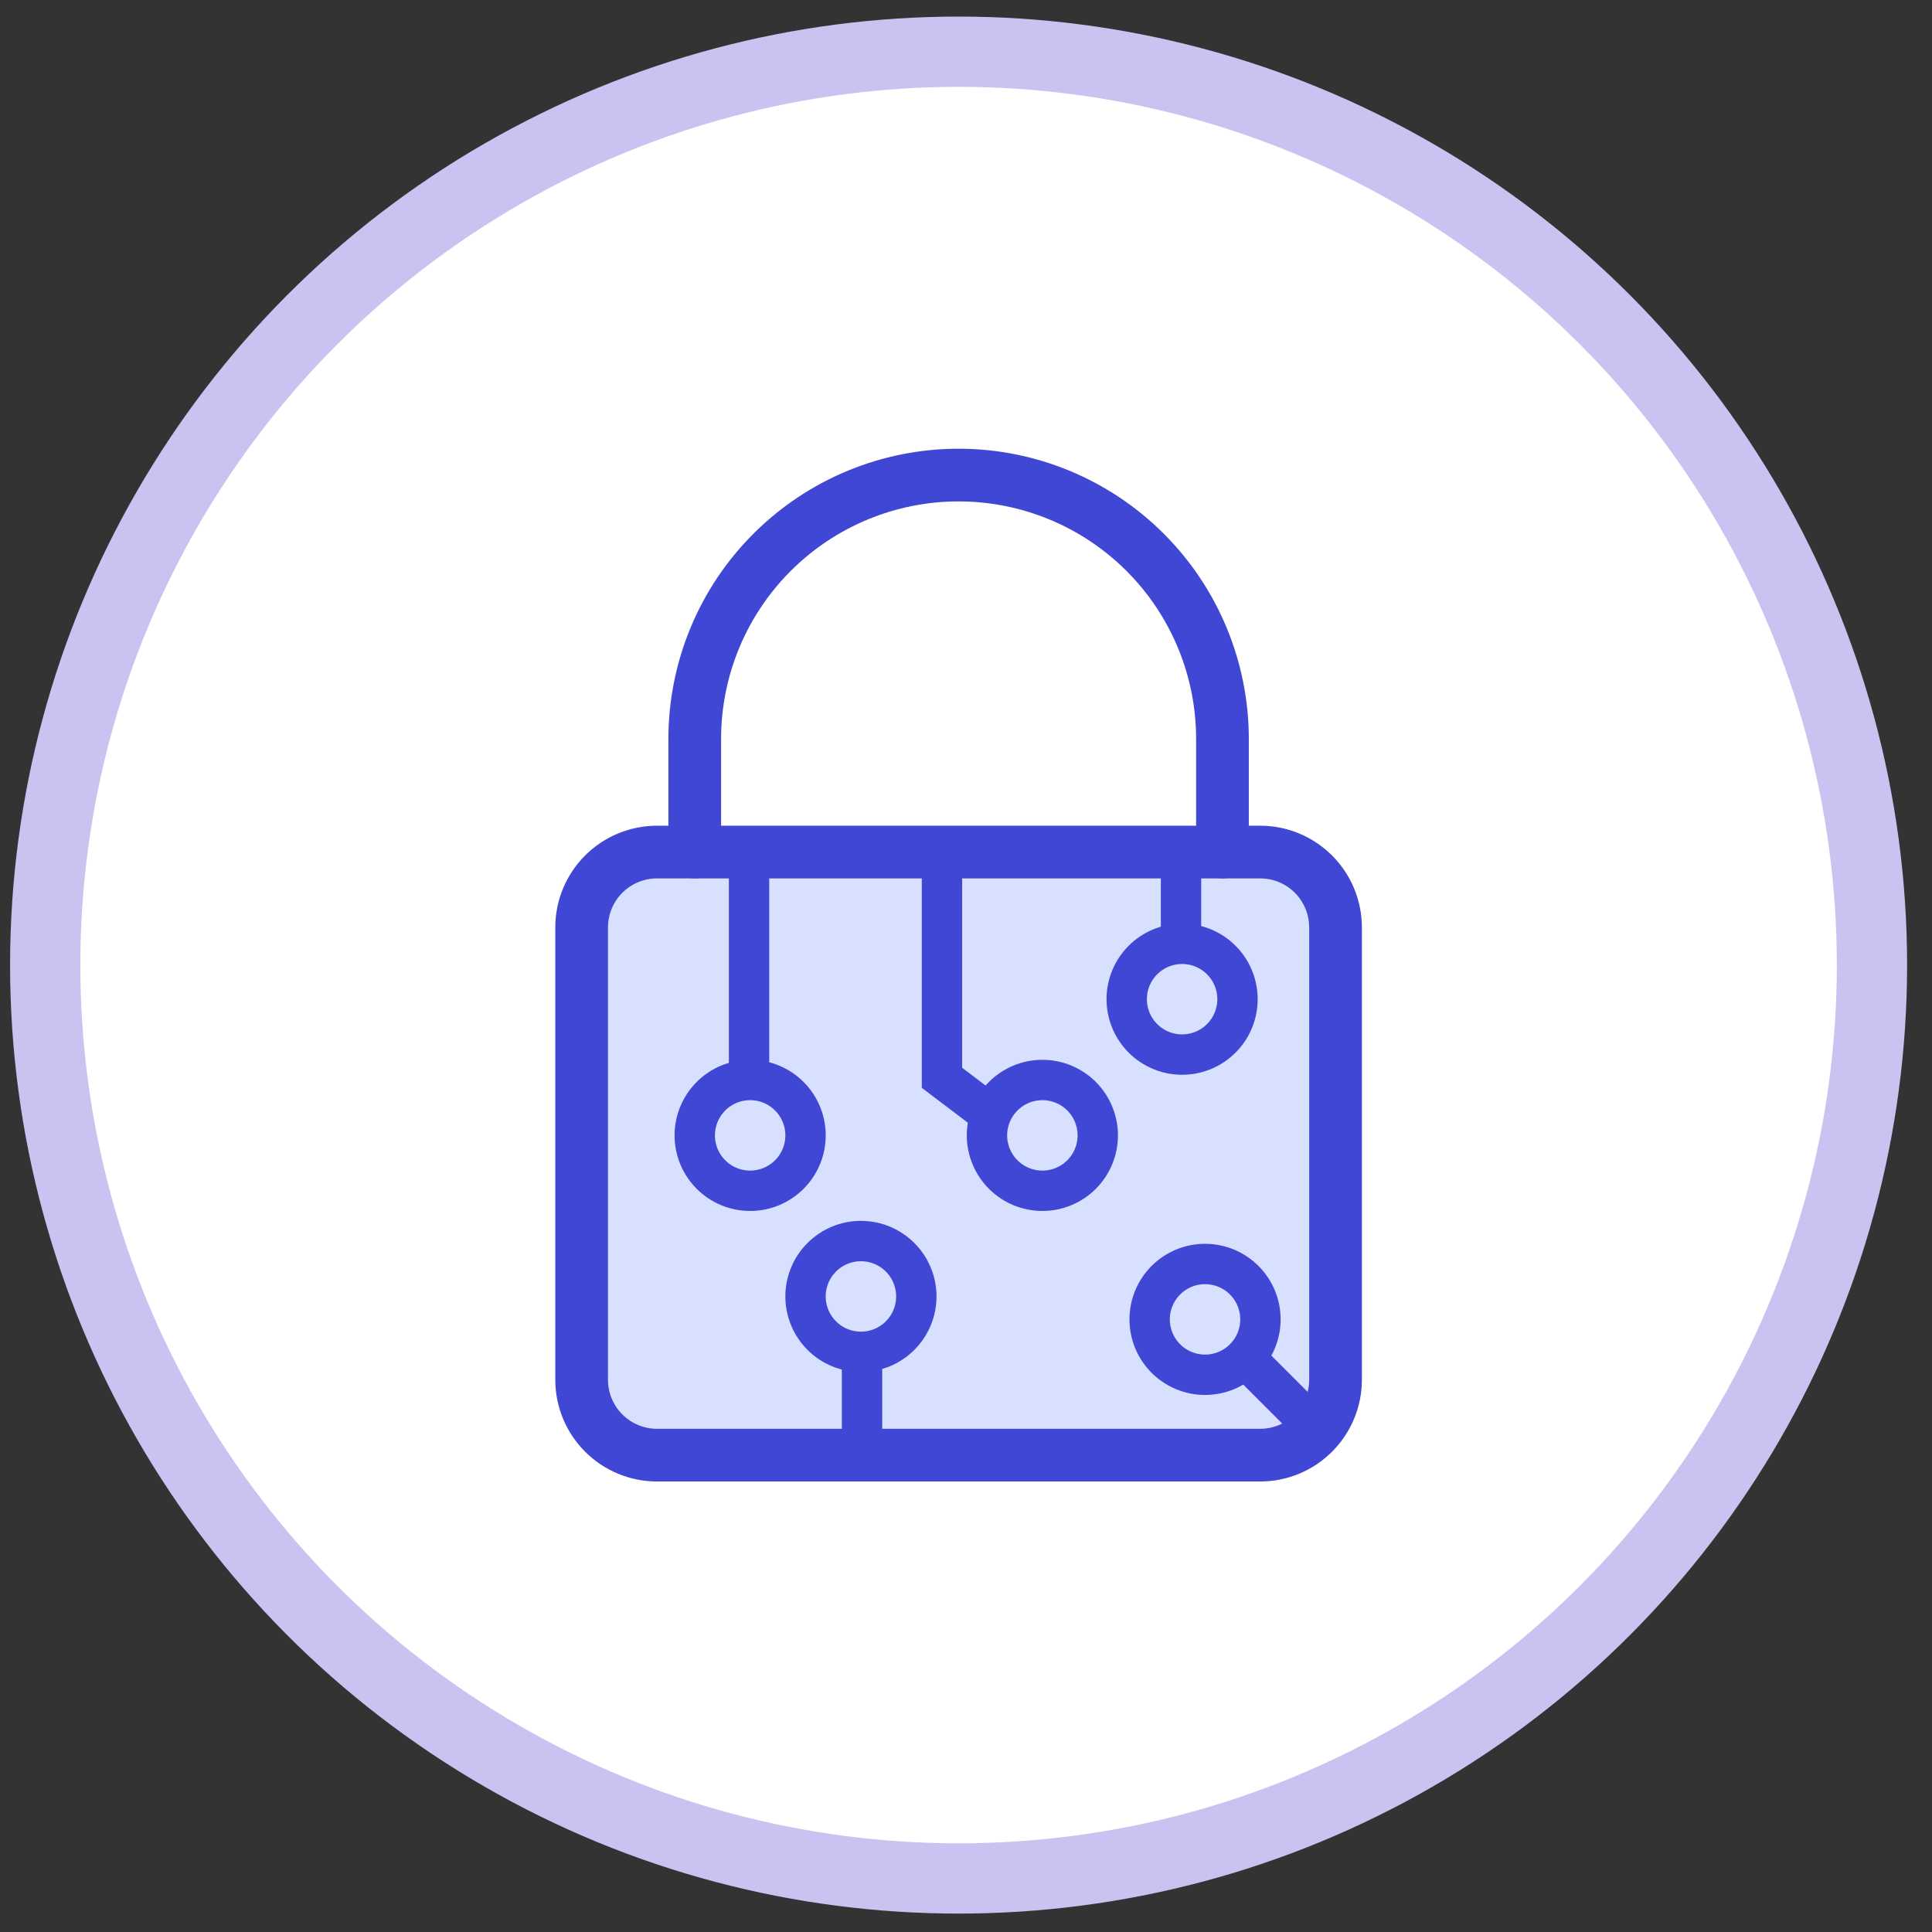
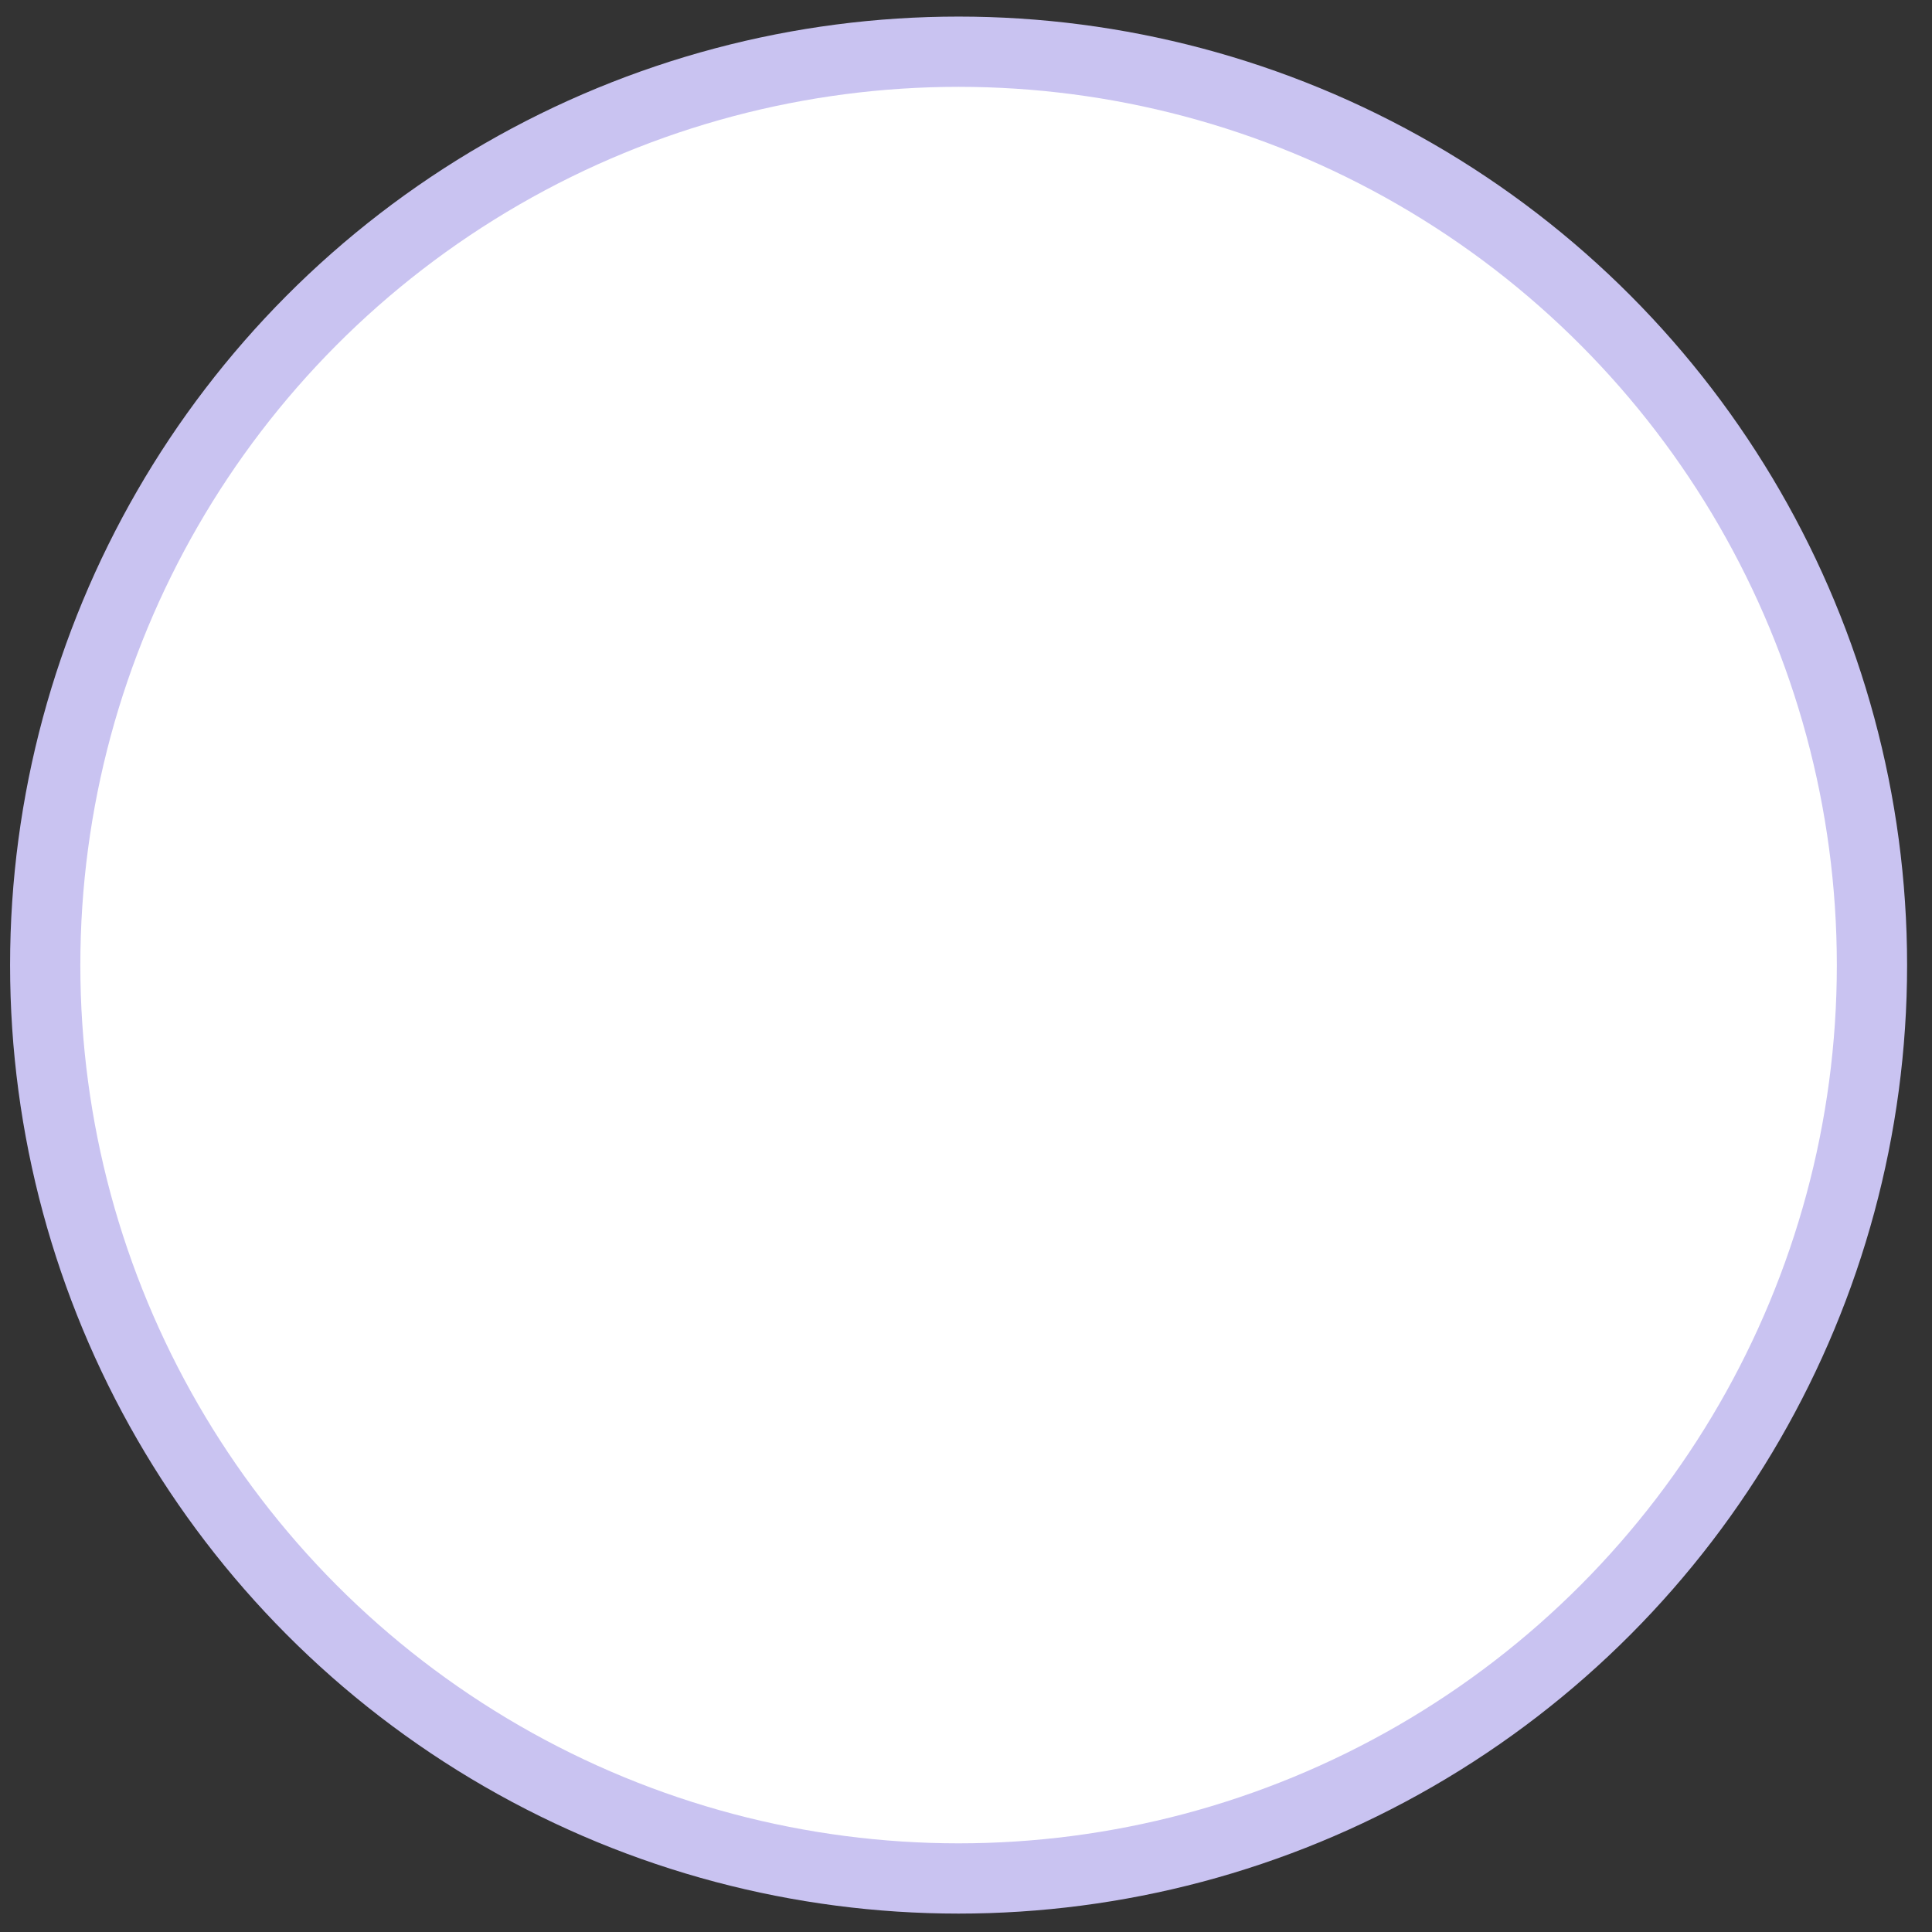
<svg xmlns="http://www.w3.org/2000/svg" width="55" height="55" viewBox="0 0 55 55" fill="none">
  <rect x="0" y="0" width="55" height="55" fill="#333333" stroke="none" />
  <circle cx="27.289" cy="27.474" r="26.002" fill="white" stroke="#C9C3F1" stroke-width="2" />
  <g clip-path="url(#clip0_760_714)">
-     <path d="M35.873 24.256H18.704C18.135 24.256 17.589 24.482 17.187 24.884C16.784 25.287 16.558 25.832 16.558 26.402V39.278C16.558 39.848 16.784 40.394 17.187 40.796C17.589 41.199 18.135 41.425 18.704 41.425H35.873C36.443 41.425 36.988 41.199 37.391 40.796C37.793 40.394 38.02 39.848 38.02 39.278V26.402C38.02 25.832 37.793 25.287 37.391 24.884C36.988 24.482 36.443 24.256 35.873 24.256Z" fill="#D7E0FF" />
    <path d="M35.873 24.256H18.704C18.135 24.256 17.589 24.482 17.187 24.884C16.784 25.287 16.558 25.832 16.558 26.402V39.278C16.558 39.848 16.784 40.394 17.187 40.796C17.589 41.199 18.135 41.425 18.704 41.425H35.873C36.443 41.425 36.988 41.199 37.391 40.796C37.793 40.394 38.02 39.848 38.02 39.278V26.402C38.02 25.832 37.793 25.287 37.391 24.884C36.988 24.482 36.443 24.256 35.873 24.256Z" stroke="#4147D5" stroke-width="1.5" stroke-linecap="round" stroke-linejoin="round" />
    <path d="M34.801 24.255V21.036C34.801 19.044 34.009 17.133 32.601 15.725C31.192 14.316 29.282 13.524 27.289 13.524C25.297 13.524 23.387 14.316 21.978 15.725C20.569 17.133 19.778 19.044 19.778 21.036V24.255" stroke="#4147D5" stroke-width="1.5" stroke-linecap="round" stroke-linejoin="round" />
    <path d="M21.355 33.899C21.773 33.899 22.174 33.733 22.47 33.437C22.766 33.141 22.932 32.74 22.932 32.322C22.932 31.904 22.766 31.503 22.47 31.207C22.174 30.911 21.773 30.745 21.355 30.745C20.937 30.745 20.535 30.911 20.24 31.207C19.944 31.503 19.778 31.904 19.778 32.322C19.778 32.74 19.944 33.141 20.24 33.437C20.535 33.733 20.937 33.899 21.355 33.899Z" stroke="#4147D5" stroke-width="1.149" stroke-linecap="round" stroke-linejoin="round" />
    <path d="M33.652 30.022C34.07 30.022 34.471 29.856 34.767 29.56C35.063 29.264 35.229 28.863 35.229 28.445C35.229 28.026 35.063 27.625 34.767 27.33C34.471 27.034 34.07 26.868 33.652 26.868C33.234 26.868 32.833 27.034 32.537 27.33C32.241 27.625 32.075 28.026 32.075 28.445C32.075 28.863 32.241 29.264 32.537 29.56C32.833 29.856 33.234 30.022 33.652 30.022Z" stroke="#4147D5" stroke-width="1.149" stroke-linecap="round" stroke-linejoin="round" />
    <path d="M24.509 35.33C24.09 35.33 23.689 35.496 23.394 35.792C23.098 36.087 22.932 36.489 22.932 36.907C22.932 37.325 23.098 37.726 23.394 38.022C23.689 38.318 24.09 38.484 24.509 38.484C24.927 38.484 25.328 38.318 25.624 38.022C25.919 37.726 26.086 37.325 26.086 36.907C26.086 36.489 25.919 36.087 25.624 35.792C25.328 35.496 24.927 35.33 24.509 35.33Z" stroke="#4147D5" stroke-width="1.149" stroke-linecap="round" stroke-linejoin="round" />
    <path d="M33.19 36.445C32.894 36.741 32.728 37.142 32.728 37.56C32.728 37.978 32.894 38.379 33.19 38.675C33.486 38.971 33.887 39.137 34.305 39.137C34.723 39.137 35.124 38.971 35.42 38.675C35.716 38.379 35.882 37.978 35.882 37.56C35.882 37.142 35.716 36.741 35.42 36.445C35.124 36.149 34.723 35.983 34.305 35.983C33.887 35.983 33.486 36.149 33.19 36.445Z" stroke="#4147D5" stroke-width="1.149" stroke-linecap="round" stroke-linejoin="round" />
    <path d="M29.674 33.899C30.093 33.899 30.494 33.733 30.79 33.437C31.085 33.141 31.251 32.74 31.251 32.322C31.251 31.904 31.085 31.503 30.79 31.207C30.494 30.911 30.093 30.745 29.674 30.745C29.256 30.745 28.855 30.911 28.559 31.207C28.264 31.503 28.097 31.904 28.097 32.322C28.097 32.74 28.264 33.141 28.559 33.437C28.855 33.733 29.256 33.899 29.674 33.899Z" stroke="#4147D5" stroke-width="1.149" stroke-linecap="round" stroke-linejoin="round" />
    <path d="M21.324 24.582V30.683" stroke="#4147D5" stroke-width="1.149" />
    <path d="M33.621 24.582L33.621 26.806" stroke="#4147D5" stroke-width="1.149" />
-     <path d="M24.54 40.77L24.54 38.545" stroke="#4147D5" stroke-width="1.149" />
    <path d="M37.058 40.269L35.486 38.697" stroke="#4147D5" stroke-width="1.149" />
    <path d="M26.816 24.582V30.683L28.396 31.88" stroke="#4147D5" stroke-width="1.149" />
  </g>
  <defs>
    <clipPath id="clip0_760_714">
-       <rect width="30.046" height="30.046" fill="white" transform="translate(12.266 12.451)" />
-     </clipPath>
+       </clipPath>
  </defs>
</svg>